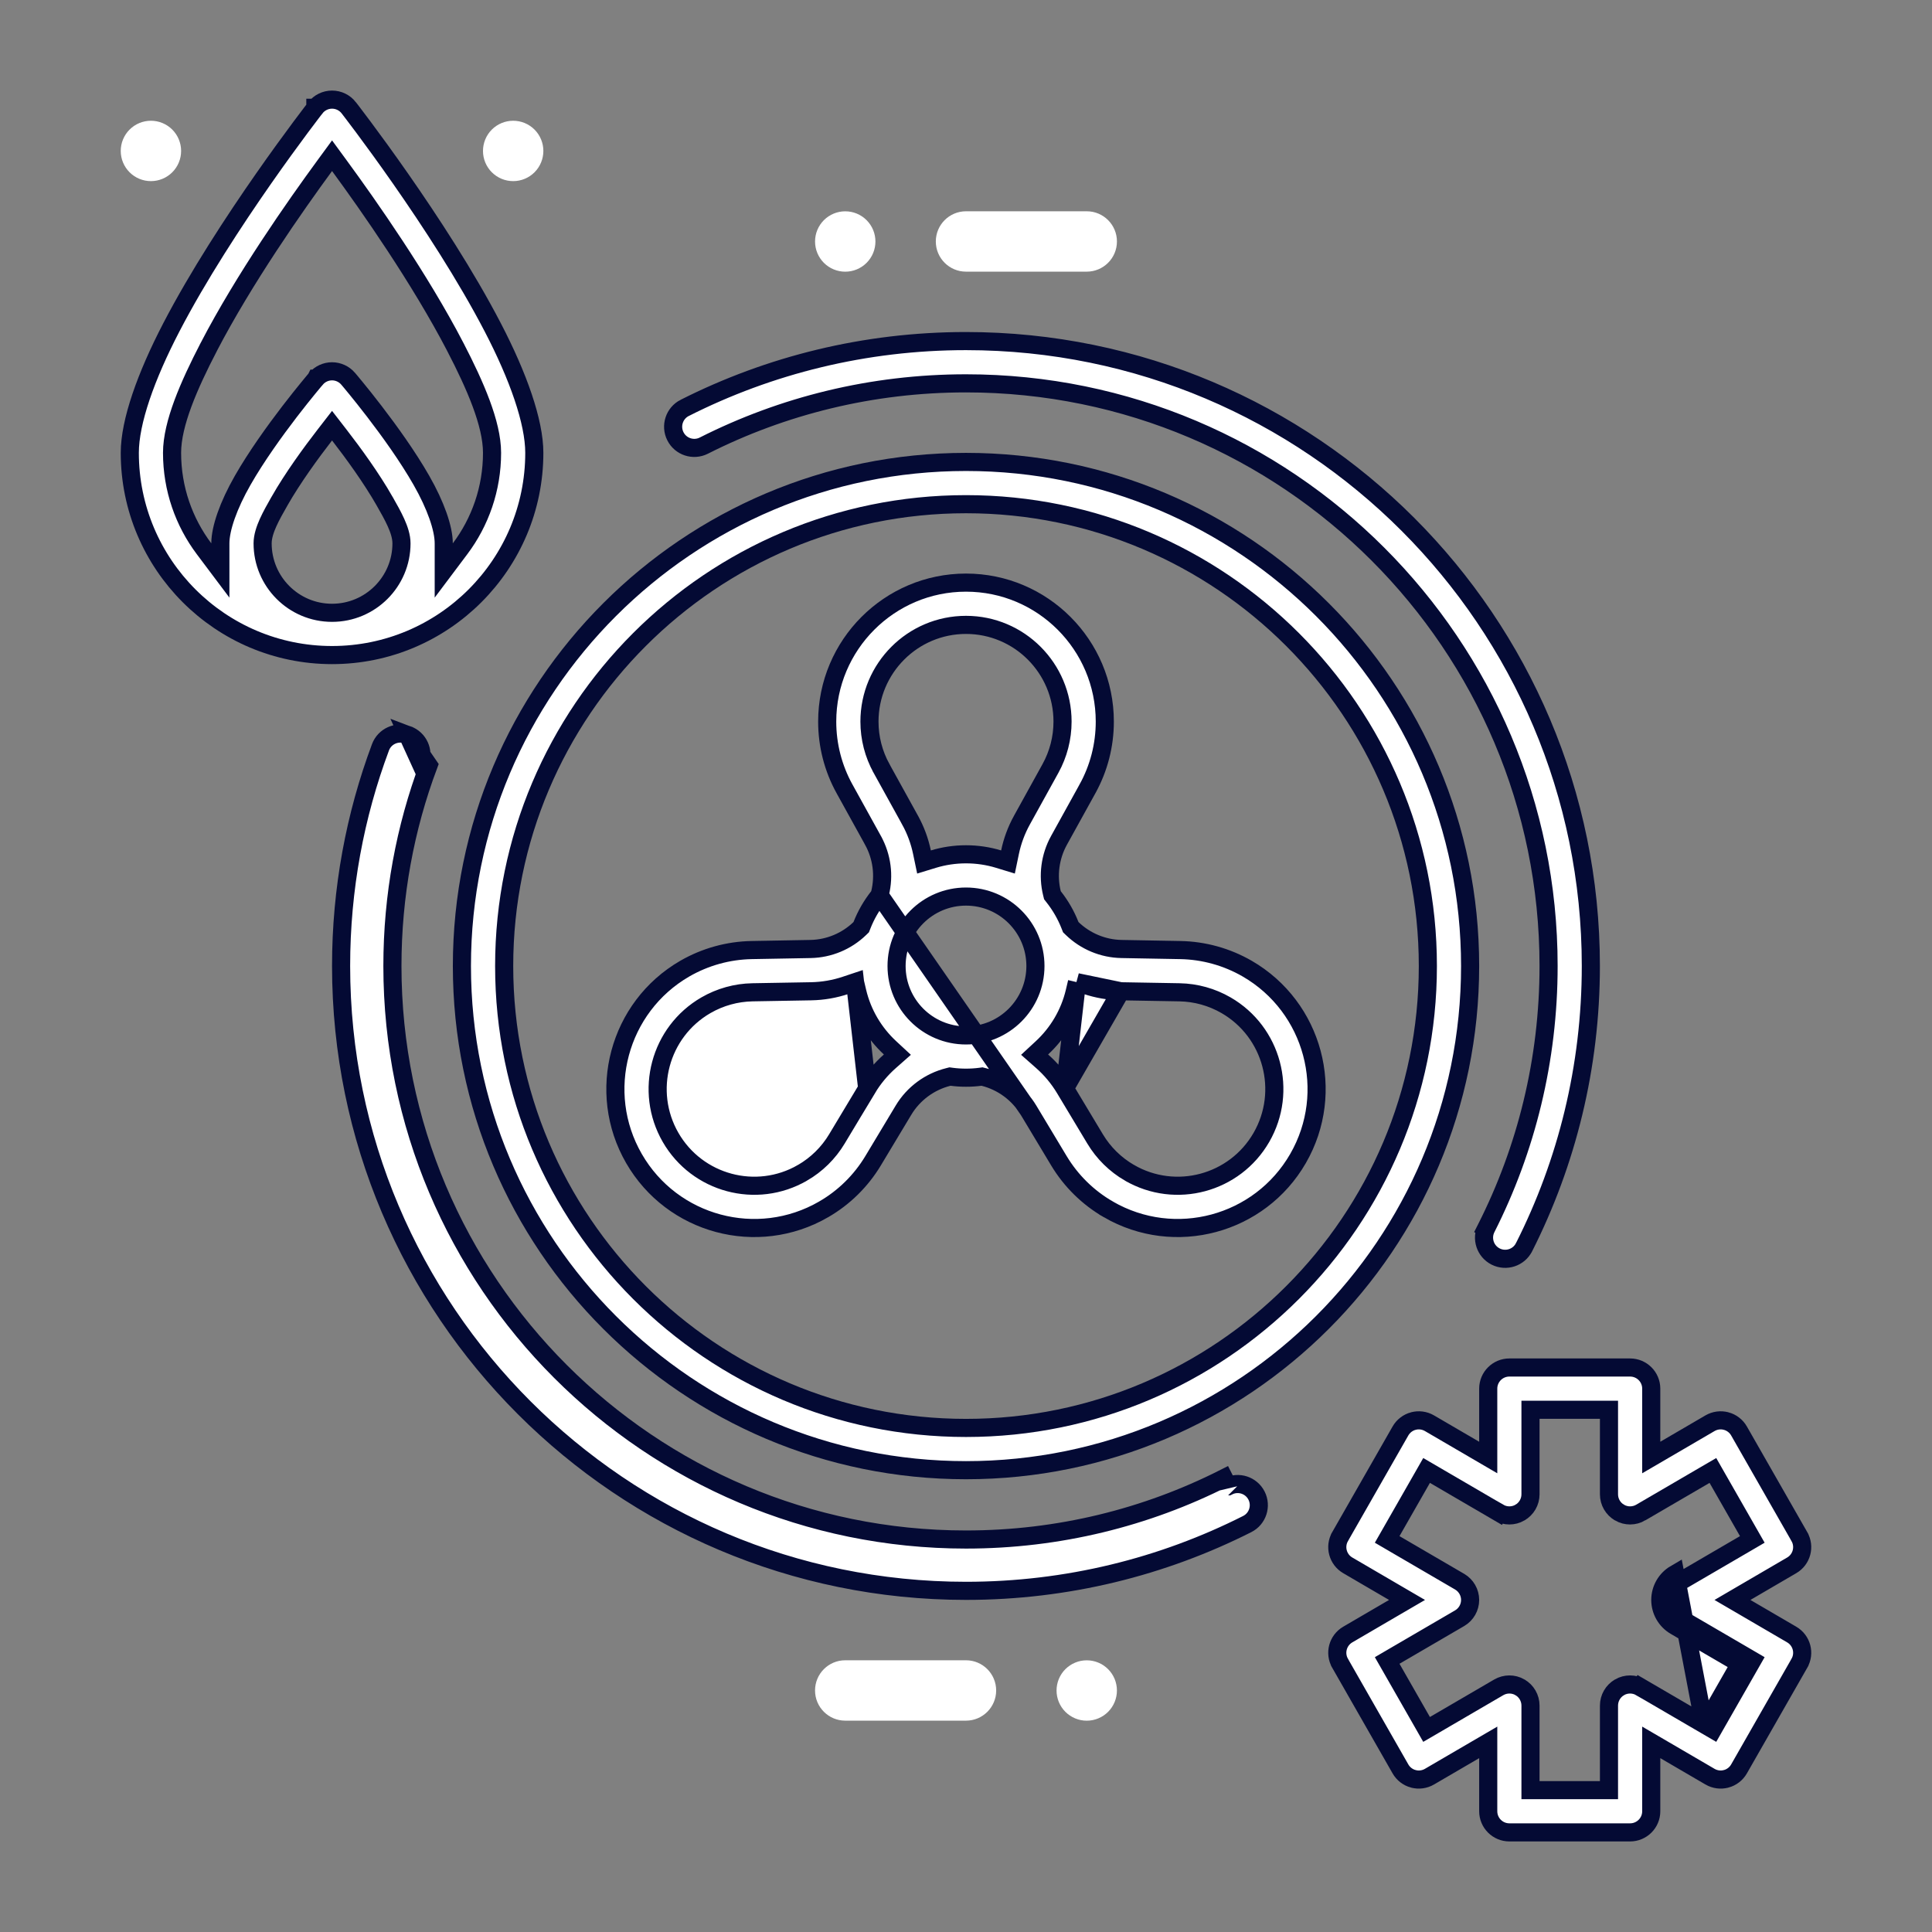
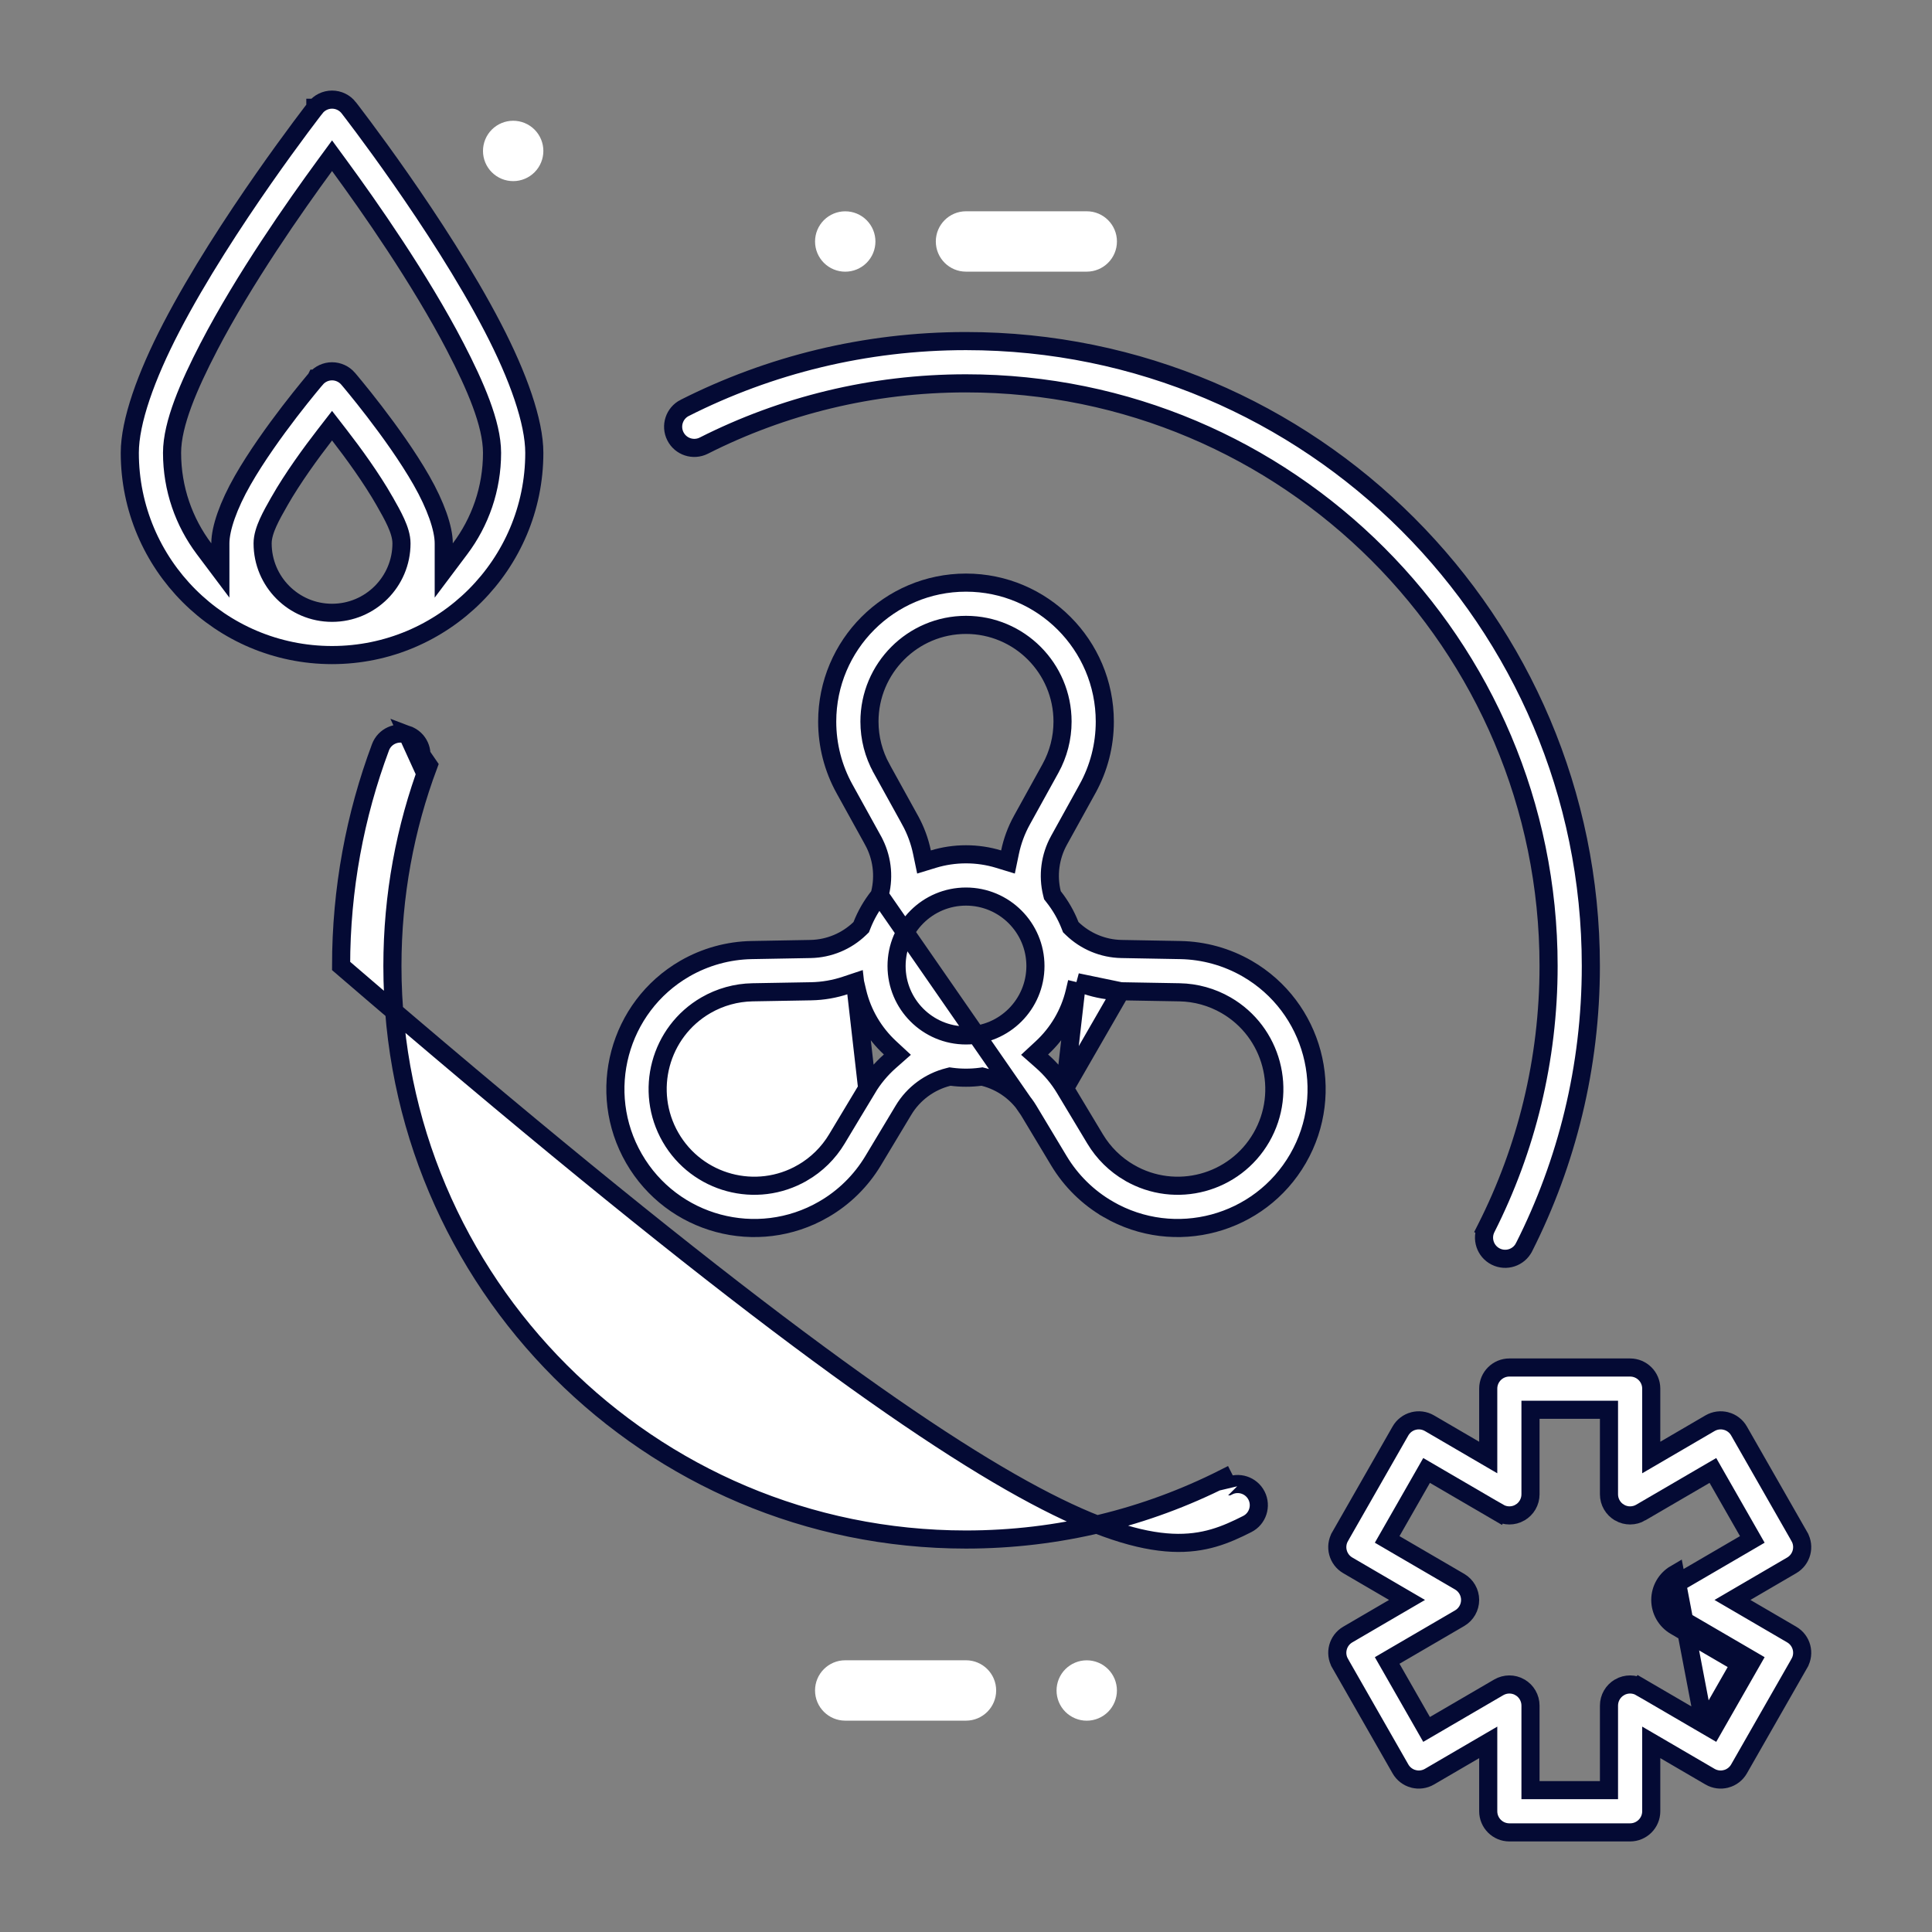
<svg xmlns="http://www.w3.org/2000/svg" width="160" height="160" viewBox="0 0 160 160" fill="none">
  <rect x="0" y="0" width="160" height="160" fill="#808080" stroke="none" />
-   <path d="M38.253 80.003C38.253 56.959 56.957 38.255 80.001 38.255C103.044 38.255 121.749 56.959 121.749 80.003C121.749 103.047 103.044 121.755 80.001 121.755C56.957 121.755 38.253 103.047 38.253 80.003ZM118.249 80.003C118.249 58.891 101.113 41.755 80.001 41.755C58.889 41.755 41.753 58.891 41.753 80.003C41.753 101.115 58.889 118.255 80.001 118.255C101.113 118.255 118.249 101.115 118.249 80.003Z" fill="white" stroke="#040A34" stroke-width="1.5" />
  <path d="M123.089 101.707C126.391 95.177 128.247 87.8 128.247 79.997C128.247 53.366 106.628 31.747 79.997 31.747C72.194 31.747 64.817 33.603 58.287 36.905C57.423 37.341 56.369 36.994 55.934 36.131C55.498 35.267 55.844 34.213 56.707 33.778L56.708 33.778C63.711 30.24 71.623 28.247 79.997 28.247C108.561 28.247 131.747 51.433 131.747 79.997C131.747 88.371 129.754 96.283 126.217 103.286L126.216 103.287C125.781 104.15 124.727 104.497 123.863 104.061C123 103.625 122.653 102.572 123.089 101.707ZM123.089 101.707L122.419 101.369L123.089 101.707C123.089 101.707 123.089 101.707 123.089 101.707Z" fill="white" stroke="#040A34" stroke-width="1.5" />
-   <path d="M33.764 60.861L33.763 60.86C32.861 60.522 31.849 60.982 31.512 61.882C29.404 67.522 28.248 73.627 28.248 79.997C28.248 108.56 51.434 131.747 79.998 131.747C88.372 131.747 96.284 129.753 103.288 126.216L103.288 126.216C104.151 125.781 104.498 124.727 104.062 123.862C103.626 123 102.573 122.653 101.709 123.088C101.708 123.088 101.708 123.089 101.708 123.089L101.37 122.419C94.942 125.669 87.681 127.497 79.998 127.497C53.781 127.497 32.498 106.213 32.498 79.997C32.498 74.152 33.554 68.547 35.492 63.375L33.764 60.861ZM33.764 60.861C34.669 61.199 35.128 62.205 34.79 63.112L33.764 60.861Z" fill="white" stroke="#040A34" stroke-width="1.5" />
+   <path d="M33.764 60.861L33.763 60.86C32.861 60.522 31.849 60.982 31.512 61.882C29.404 67.522 28.248 73.627 28.248 79.997C88.372 131.747 96.284 129.753 103.288 126.216L103.288 126.216C104.151 125.781 104.498 124.727 104.062 123.862C103.626 123 102.573 122.653 101.709 123.088C101.708 123.088 101.708 123.089 101.708 123.089L101.37 122.419C94.942 125.669 87.681 127.497 79.998 127.497C53.781 127.497 32.498 106.213 32.498 79.997C32.498 74.152 33.554 68.547 35.492 63.375L33.764 60.861ZM33.764 60.861C34.669 61.199 35.128 62.205 34.79 63.112L33.764 60.861Z" fill="white" stroke="#040A34" stroke-width="1.5" />
  <path d="M122.121 120.047L123.249 120.705V119.399V115C123.249 114.035 124.033 113.251 124.999 113.251H134.999C135.965 113.251 136.749 114.035 136.749 115V119.399V120.705L137.877 120.047L141.616 117.865C141.616 117.865 141.616 117.865 141.616 117.865C142.022 117.629 142.501 117.565 142.951 117.686L142.953 117.686C143.402 117.806 143.787 118.103 144.018 118.507L144.018 118.507L149.018 127.256L149.018 127.257C149.496 128.092 149.211 129.152 148.381 129.636L148.381 129.636L144.583 131.853L143.474 132.501L144.583 133.148L148.381 135.365L148.381 135.365C149.211 135.849 149.496 136.909 149.018 137.744L149.018 137.745L144.018 146.494L144.018 146.494C143.787 146.898 143.402 147.195 142.953 147.315L142.951 147.315C142.502 147.436 142.023 147.372 141.617 147.137C141.616 147.136 141.616 147.136 141.616 147.136L137.877 144.954L136.749 144.296V145.602V150.001C136.749 150.966 135.965 151.75 134.999 151.75H124.999C124.033 151.75 123.249 150.966 123.249 150.001V145.602V144.296L122.121 144.954L118.382 147.136C118.382 147.136 118.382 147.136 118.382 147.136C117.976 147.372 117.496 147.436 117.047 147.315L117.045 147.315C116.596 147.195 116.211 146.898 115.98 146.494L115.98 146.494L110.98 137.745L110.98 137.744C110.502 136.909 110.787 135.849 111.617 135.365L111.617 135.365L115.414 133.148L116.524 132.501L115.414 131.853L111.617 129.636L111.617 129.636C110.787 129.152 110.502 128.092 110.98 127.257L110.98 127.256L115.98 118.507L115.98 118.507C116.211 118.103 116.596 117.806 117.045 117.686L117.047 117.686C117.496 117.565 117.976 117.629 118.382 117.865C118.382 117.865 118.382 117.865 118.382 117.865L122.121 120.047ZM133.249 117.501V116.751H132.499H127.499H126.749V117.501V123.751C126.749 124.378 126.414 124.957 125.871 125.268L125.87 125.269C125.329 125.58 124.658 125.577 124.117 125.261L123.739 125.909L124.117 125.261L118.797 122.158L118.143 121.777L117.768 122.434L115.248 126.843L114.879 127.488L115.521 127.863L120.881 130.988C120.881 130.988 120.881 130.988 120.881 130.988C121.418 131.302 121.749 131.878 121.749 132.501C121.749 133.123 121.418 133.699 120.881 134.013C120.881 134.013 120.881 134.013 120.881 134.013L115.521 137.138L114.879 137.513L115.248 138.158L117.768 142.567L118.143 143.224L118.797 142.843L124.117 139.74L124.117 139.74C124.658 139.424 125.329 139.421 125.87 139.732L125.871 139.733C126.414 140.044 126.749 140.624 126.749 141.25V147.501V148.251H127.499H132.499H133.249V147.501V141.25C133.249 140.624 133.583 140.044 134.127 139.733L134.128 139.732C134.669 139.421 135.339 139.424 135.881 139.74L136.259 139.092L135.881 139.74L141.201 142.843L141.855 143.224L142.23 142.567L144.75 138.158L145.119 137.513L144.477 137.138L139.117 134.013C139.117 134.013 139.117 134.013 139.117 134.013C138.58 133.699 138.249 133.123 138.249 132.501C138.249 131.878 138.58 131.302 139.117 130.988C139.117 130.988 139.117 130.988 139.117 130.988L144.477 127.863L145.119 127.488L144.75 126.843L142.23 122.434L141.855 121.777L141.201 122.158L135.881 125.261L135.881 125.262C135.339 125.577 134.669 125.58 134.128 125.269L134.127 125.268C133.583 124.957 133.249 124.378 133.249 123.751V117.501ZM140.931 141.817L140.928 141.823L141.579 142.195L141.957 141.547L141.951 141.544L144.099 137.786L138.739 134.661C137.971 134.213 137.499 133.39 137.499 132.501C137.499 131.611 137.971 130.788 138.739 130.34L140.931 141.817Z" fill="white" stroke="#040A34" stroke-width="1.5" />
  <path d="M72.842 74.139L72.741 74.267C72.178 74.981 71.718 75.774 71.383 76.63L71.323 76.783L71.206 76.897C70.121 77.944 68.666 78.564 67.118 78.592L67.118 78.592L62.256 78.68C60.306 78.715 58.398 79.245 56.71 80.219C51.218 83.397 49.331 90.441 52.502 95.943C55.675 101.446 62.713 103.333 68.209 100.156L68.21 100.155C69.896 99.182 71.307 97.793 72.312 96.119L72.312 96.119L74.819 91.947C75.652 90.554 77 89.575 78.535 89.19L78.673 89.155L78.814 89.174C79.201 89.225 79.596 89.25 80 89.25C80.403 89.25 80.798 89.225 81.185 89.174L81.326 89.155L81.465 89.19C82.999 89.575 84.346 90.553 85.18 91.946L72.842 74.139ZM72.842 74.139L72.88 73.982C73.24 72.52 73.046 70.952 72.299 69.598L72.299 69.597L69.944 65.337L69.943 65.336C68.998 63.631 68.505 61.714 68.505 59.76C68.505 53.406 73.657 48.25 80 48.25C86.342 48.25 91.495 53.406 91.495 59.76C91.495 61.714 91.002 63.631 90.056 65.336L90.056 65.337L87.701 69.597L87.7 69.598C86.954 70.952 86.759 72.52 87.119 73.982L87.158 74.139L87.258 74.267C87.821 74.981 88.281 75.774 88.616 76.63L88.676 76.783L88.794 76.897C89.878 77.944 91.334 78.564 92.881 78.592L92.881 78.592L97.744 78.68C99.694 78.715 101.602 79.245 103.289 80.219C108.781 83.397 110.668 90.441 107.497 95.943C104.324 101.446 97.286 103.333 91.79 100.156L91.79 100.155C90.103 99.182 88.692 97.793 87.688 96.119L87.688 96.119L85.181 91.947L72.842 74.139ZM89.189 81.341L89.967 81.601C90.876 81.905 91.835 82.074 92.82 82.093L89.189 81.341ZM89.189 81.341L89 82.14C88.572 83.949 87.611 85.553 86.29 86.777L85.681 87.341L86.303 87.89C87.032 88.532 87.667 89.288 88.182 90.144M89.189 81.341L88.182 90.144M88.182 90.144L90.689 94.318C91.387 95.483 92.369 96.448 93.541 97.127L93.542 97.127C97.367 99.337 102.258 98.02 104.464 94.195L104.464 94.195C106.67 90.367 105.362 85.461 101.538 83.251C100.365 82.572 99.038 82.203 97.683 82.178L97.683 82.178L92.821 82.093L88.182 90.144ZM70.811 81.341L70.999 82.14C71.427 83.949 72.388 85.553 73.709 86.777L74.318 87.341L73.696 87.89C72.968 88.532 72.332 89.288 71.818 90.144L70.811 81.341ZM70.811 81.341L70.032 81.601C69.124 81.905 68.164 82.074 67.179 82.093L67.178 82.093L62.316 82.178L62.316 82.178C60.961 82.203 59.634 82.572 58.461 83.251C54.638 85.461 53.329 90.367 55.535 94.195L55.535 94.195C57.742 98.02 62.633 99.337 66.457 97.127L66.458 97.127C67.63 96.448 68.612 95.483 69.31 94.318L71.817 90.144L70.811 81.341ZM82.691 71.147L83.477 71.387L83.644 70.583C83.836 69.658 84.168 68.754 84.638 67.906L84.639 67.905L86.994 63.643L86.994 63.643C87.65 62.454 87.995 61.12 87.995 59.76C87.995 55.343 84.415 51.75 80 51.75C75.584 51.75 72.005 55.343 72.005 59.76C72.005 61.12 72.349 62.454 73.006 63.642L73.006 63.643L75.361 67.905L75.361 67.906C75.832 68.754 76.163 69.658 76.355 70.583L76.523 71.387L77.308 71.147C78.158 70.889 79.061 70.75 80 70.75C80.938 70.75 81.842 70.889 82.691 71.147ZM85.75 80C85.75 76.826 83.174 74.25 80 74.25C76.825 74.25 74.25 76.826 74.25 80C74.25 83.174 76.825 85.75 80 85.75C83.174 85.75 85.75 83.174 85.75 80Z" fill="white" stroke="#040A34" stroke-width="1.5" />
  <path fill-rule="evenodd" clip-rule="evenodd" d="M92.499 140C92.499 140.663 92.236 141.299 91.767 141.768C91.298 142.237 90.662 142.5 89.999 142.5C89.336 142.5 88.7 142.237 88.231 141.768C87.762 141.299 87.499 140.663 87.499 140C87.499 139.337 87.762 138.701 88.231 138.232C88.7 137.763 89.336 137.5 89.999 137.5C90.662 137.5 91.298 137.763 91.767 138.232C92.236 138.701 92.499 139.337 92.499 140Z" fill="white" />
  <path fill-rule="evenodd" clip-rule="evenodd" d="M67.499 20C67.499 20.663 67.762 21.299 68.231 21.768C68.7 22.237 69.336 22.5 69.999 22.5C70.662 22.5 71.298 22.237 71.767 21.768C72.236 21.299 72.499 20.663 72.499 20C72.499 19.337 72.236 18.701 71.767 18.232C71.298 17.763 70.662 17.5 69.999 17.5C69.336 17.5 68.7 17.763 68.231 18.232C67.762 18.701 67.499 19.337 67.499 20Z" fill="white" />
  <path fill-rule="evenodd" clip-rule="evenodd" d="M69.998 142.497H79.998C81.378 142.497 82.498 141.377 82.498 139.997C82.498 138.617 81.378 137.497 79.998 137.497H69.998C68.618 137.497 67.498 138.617 67.498 139.997C67.498 141.377 68.618 142.497 69.998 142.497Z" fill="white" />
  <path fill-rule="evenodd" clip-rule="evenodd" d="M90 17.497H80C78.62 17.497 77.5 18.617 77.5 19.997C77.5 21.377 78.62 22.497 80 22.497H90C91.38 22.497 92.5 21.377 92.5 19.997C92.5 18.617 91.38 17.497 90 17.497Z" fill="white" />
  <path d="M14.187 27.116L14.187 27.116C16.416 22.823 19.396 18.277 21.827 14.794C23.041 13.055 24.115 11.586 24.885 10.552C25.27 10.035 25.579 9.627 25.792 9.348C25.898 9.209 25.98 9.102 26.035 9.031L26.098 8.95L26.113 8.93L26.117 8.925L26.117 8.924C26.118 8.924 26.118 8.924 26.118 8.924C26.451 8.498 26.96 8.25 27.499 8.25C28.038 8.25 28.548 8.498 28.881 8.924L28.881 8.925L28.885 8.93L28.9 8.95L28.963 9.031C29.018 9.102 29.1 9.209 29.206 9.348C29.419 9.627 29.728 10.035 30.113 10.552C30.883 11.586 31.957 13.055 33.171 14.794C35.602 18.277 38.582 22.823 40.811 27.116L40.811 27.116C42.916 31.163 44.249 34.928 44.249 37.5C44.249 46.743 36.742 54.25 27.499 54.25C18.256 54.25 10.749 46.743 10.749 37.5C10.749 34.928 12.082 31.163 14.187 27.116ZM28.092 36.018L27.499 35.253L26.906 36.018C25.738 37.526 24.251 39.568 23.138 41.515L23.138 41.516C22.797 42.112 22.457 42.716 22.203 43.28C21.955 43.832 21.749 44.429 21.749 45C21.749 48.174 24.325 50.75 27.499 50.75C30.673 50.75 33.249 48.174 33.249 45C33.249 44.429 33.043 43.832 32.795 43.28C32.541 42.716 32.201 42.112 31.86 41.516L31.86 41.515C30.747 39.568 29.26 37.526 28.092 36.018ZM36.749 44.998V47.245L38.099 45.448C39.763 43.233 40.749 40.481 40.749 37.5C40.749 36.276 40.392 34.876 39.849 33.412C39.302 31.939 38.547 30.348 37.707 28.73L37.707 28.729C34.779 23.096 30.554 17.063 28.104 13.722L27.499 12.896L26.894 13.722C24.444 17.063 20.219 23.096 17.291 28.729L17.291 28.73C16.451 30.348 15.696 31.939 15.149 33.412C14.607 34.876 14.249 36.276 14.249 37.5C14.249 40.481 15.235 43.233 16.899 45.448L18.249 47.245V44.998C18.249 43.763 18.913 41.853 20.1 39.777L20.1 39.777C21.229 37.8 22.744 35.699 23.985 34.08C24.605 33.274 25.152 32.592 25.545 32.113C25.741 31.873 25.898 31.684 26.006 31.555C26.06 31.491 26.102 31.442 26.13 31.409L26.161 31.372L26.169 31.363L26.17 31.361C26.171 31.361 26.171 31.361 26.171 31.361C26.504 30.973 26.989 30.75 27.499 30.75C28.009 30.75 28.494 30.974 28.828 31.361L28.829 31.363L28.837 31.372L28.868 31.409C28.896 31.442 28.938 31.491 28.992 31.555C29.099 31.684 29.257 31.873 29.453 32.113C29.846 32.592 30.393 33.274 31.012 34.08C32.255 35.699 33.769 37.8 34.898 39.777L34.898 39.777C36.085 41.853 36.749 43.763 36.749 44.998Z" fill="white" stroke="#040A34" stroke-width="1.5" />
-   <path fill-rule="evenodd" clip-rule="evenodd" d="M14.999 12.5C14.999 13.163 14.736 13.799 14.267 14.268C13.798 14.737 13.162 15 12.499 15C11.836 15 11.2 14.737 10.731 14.268C10.262 13.799 9.999 13.163 9.999 12.5C9.999 11.837 10.262 11.201 10.731 10.732C11.2 10.263 11.836 10 12.499 10C13.162 10 13.798 10.263 14.267 10.732C14.736 11.201 14.999 11.837 14.999 12.5Z" fill="white" />
  <path fill-rule="evenodd" clip-rule="evenodd" d="M44.999 12.5C44.999 13.163 44.736 13.799 44.267 14.268C43.798 14.737 43.162 15 42.499 15C41.836 15 41.2 14.737 40.731 14.268C40.262 13.799 39.999 13.163 39.999 12.5C39.999 11.837 40.262 11.201 40.731 10.732C41.2 10.263 41.836 10 42.499 10C43.162 10 43.798 10.263 44.267 10.732C44.736 11.201 44.999 11.837 44.999 12.5Z" fill="white" />
</svg>